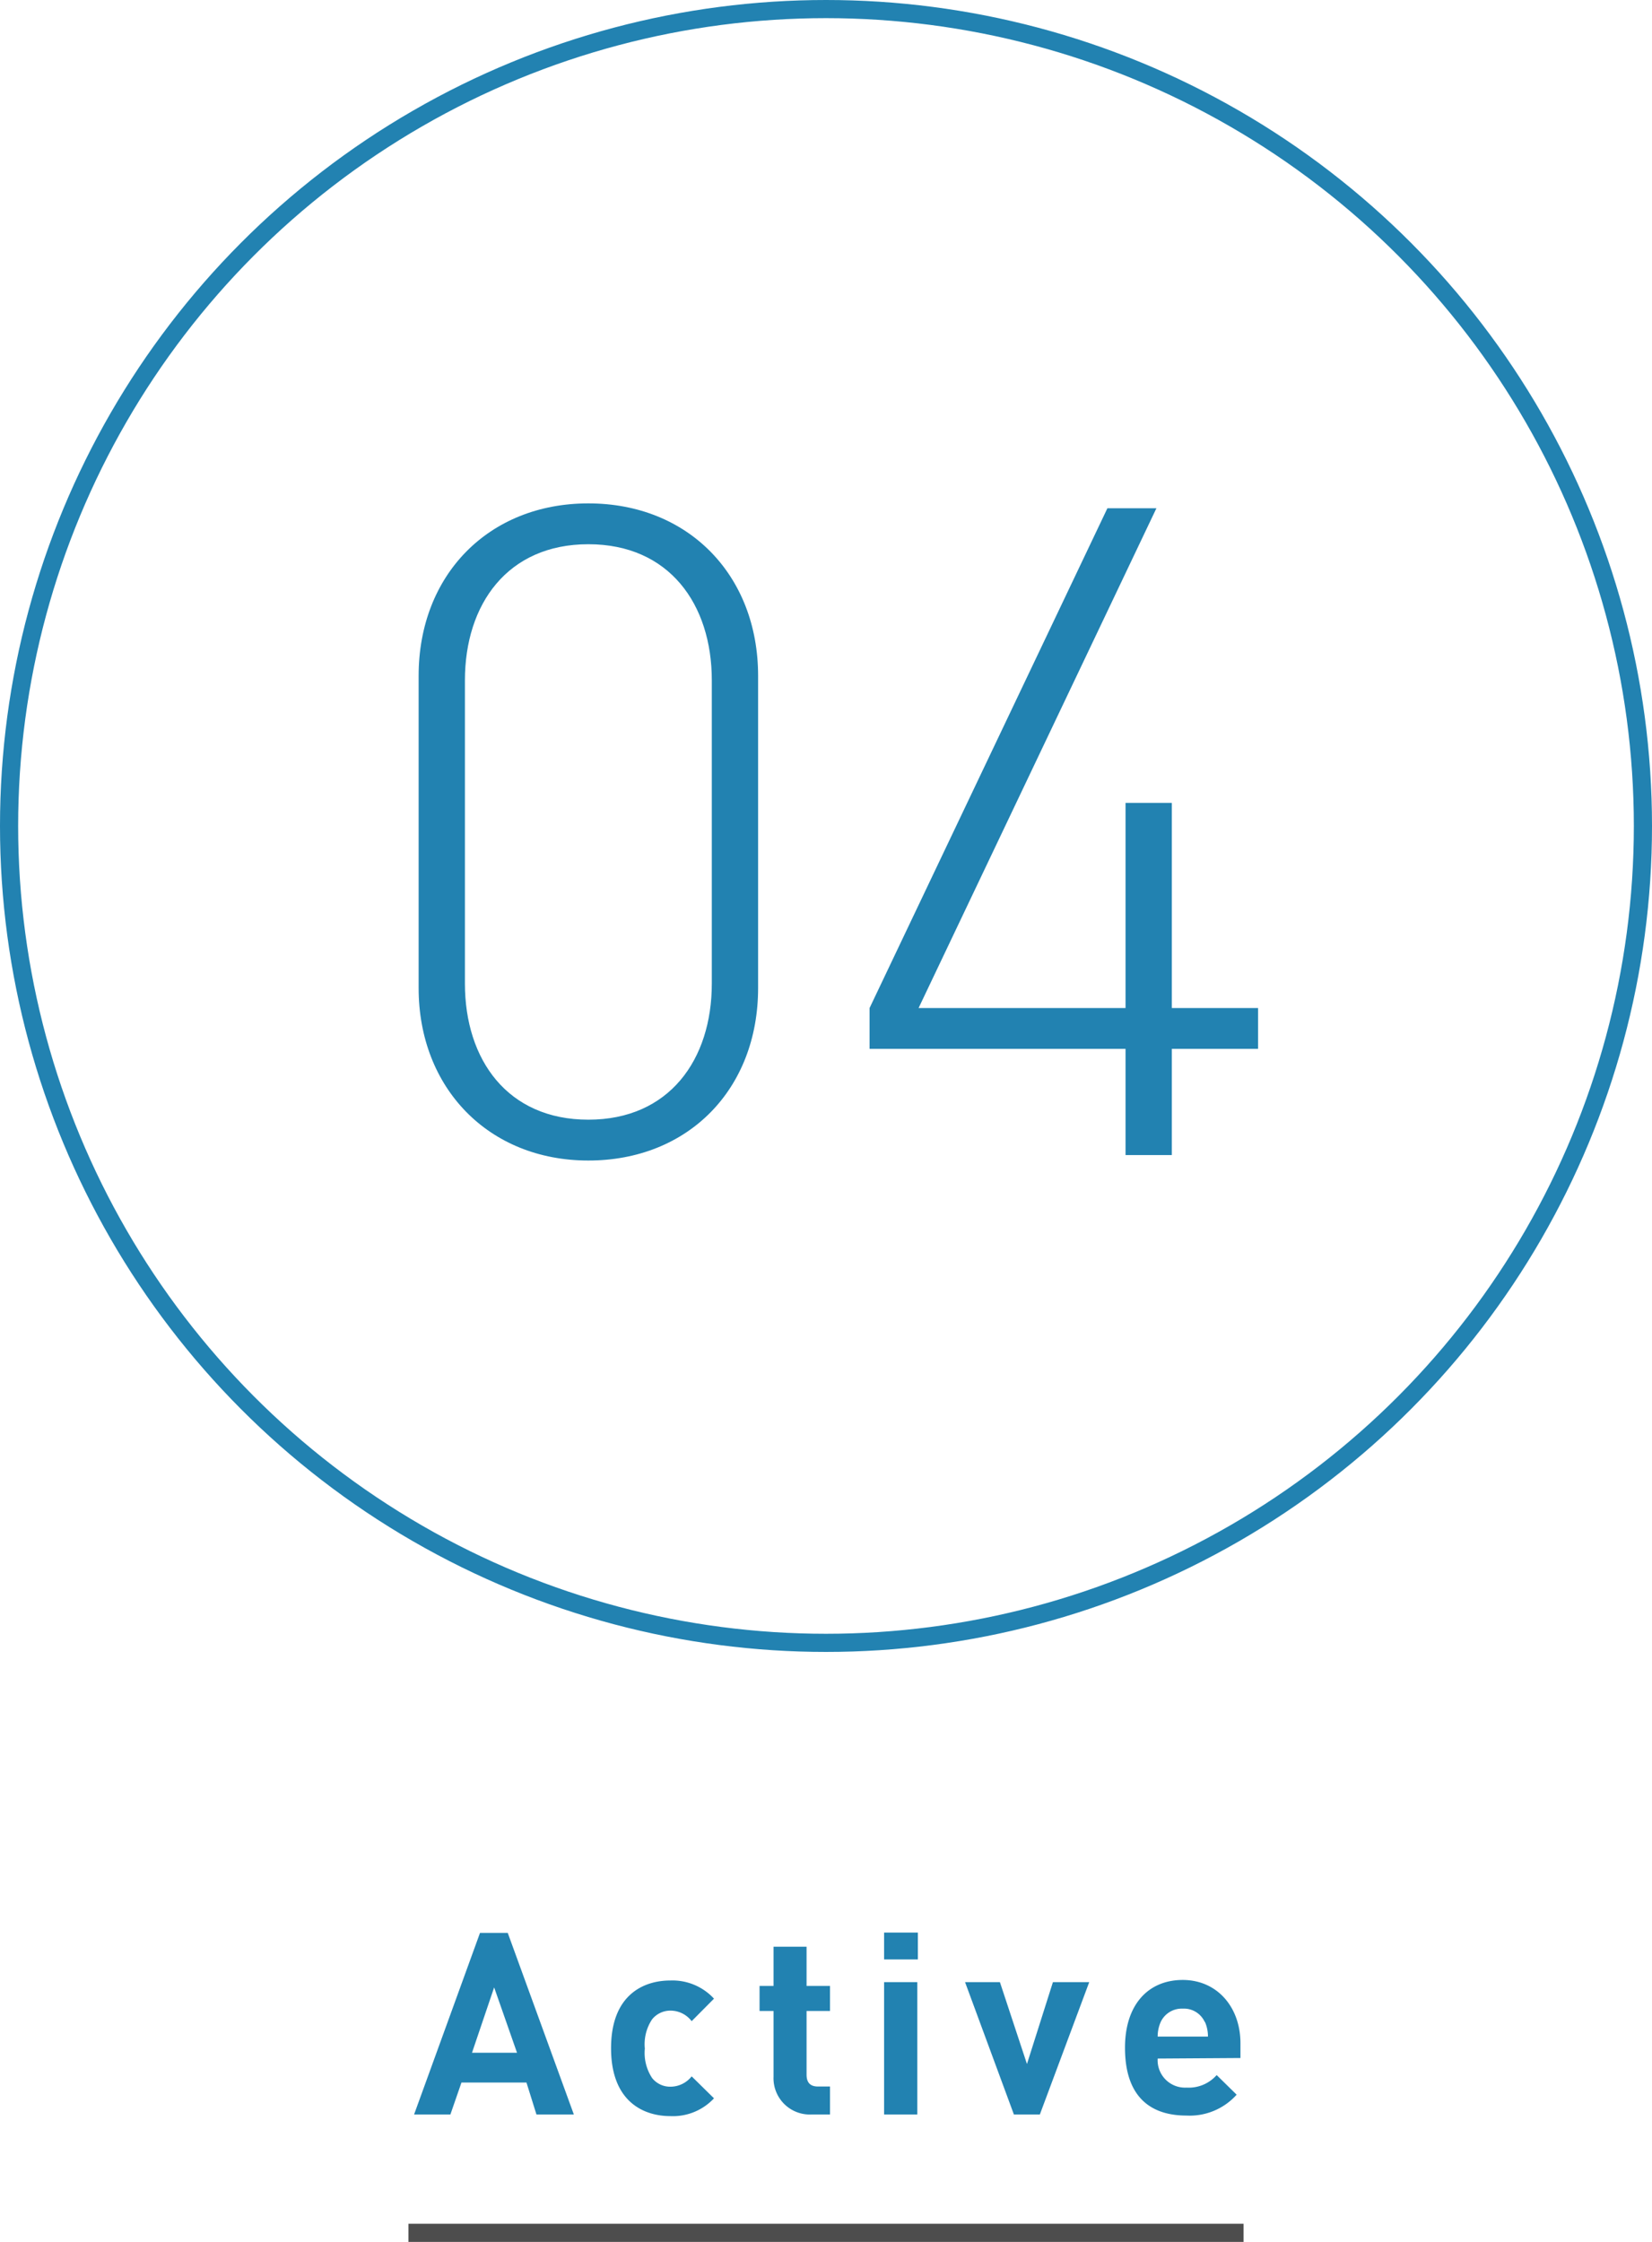
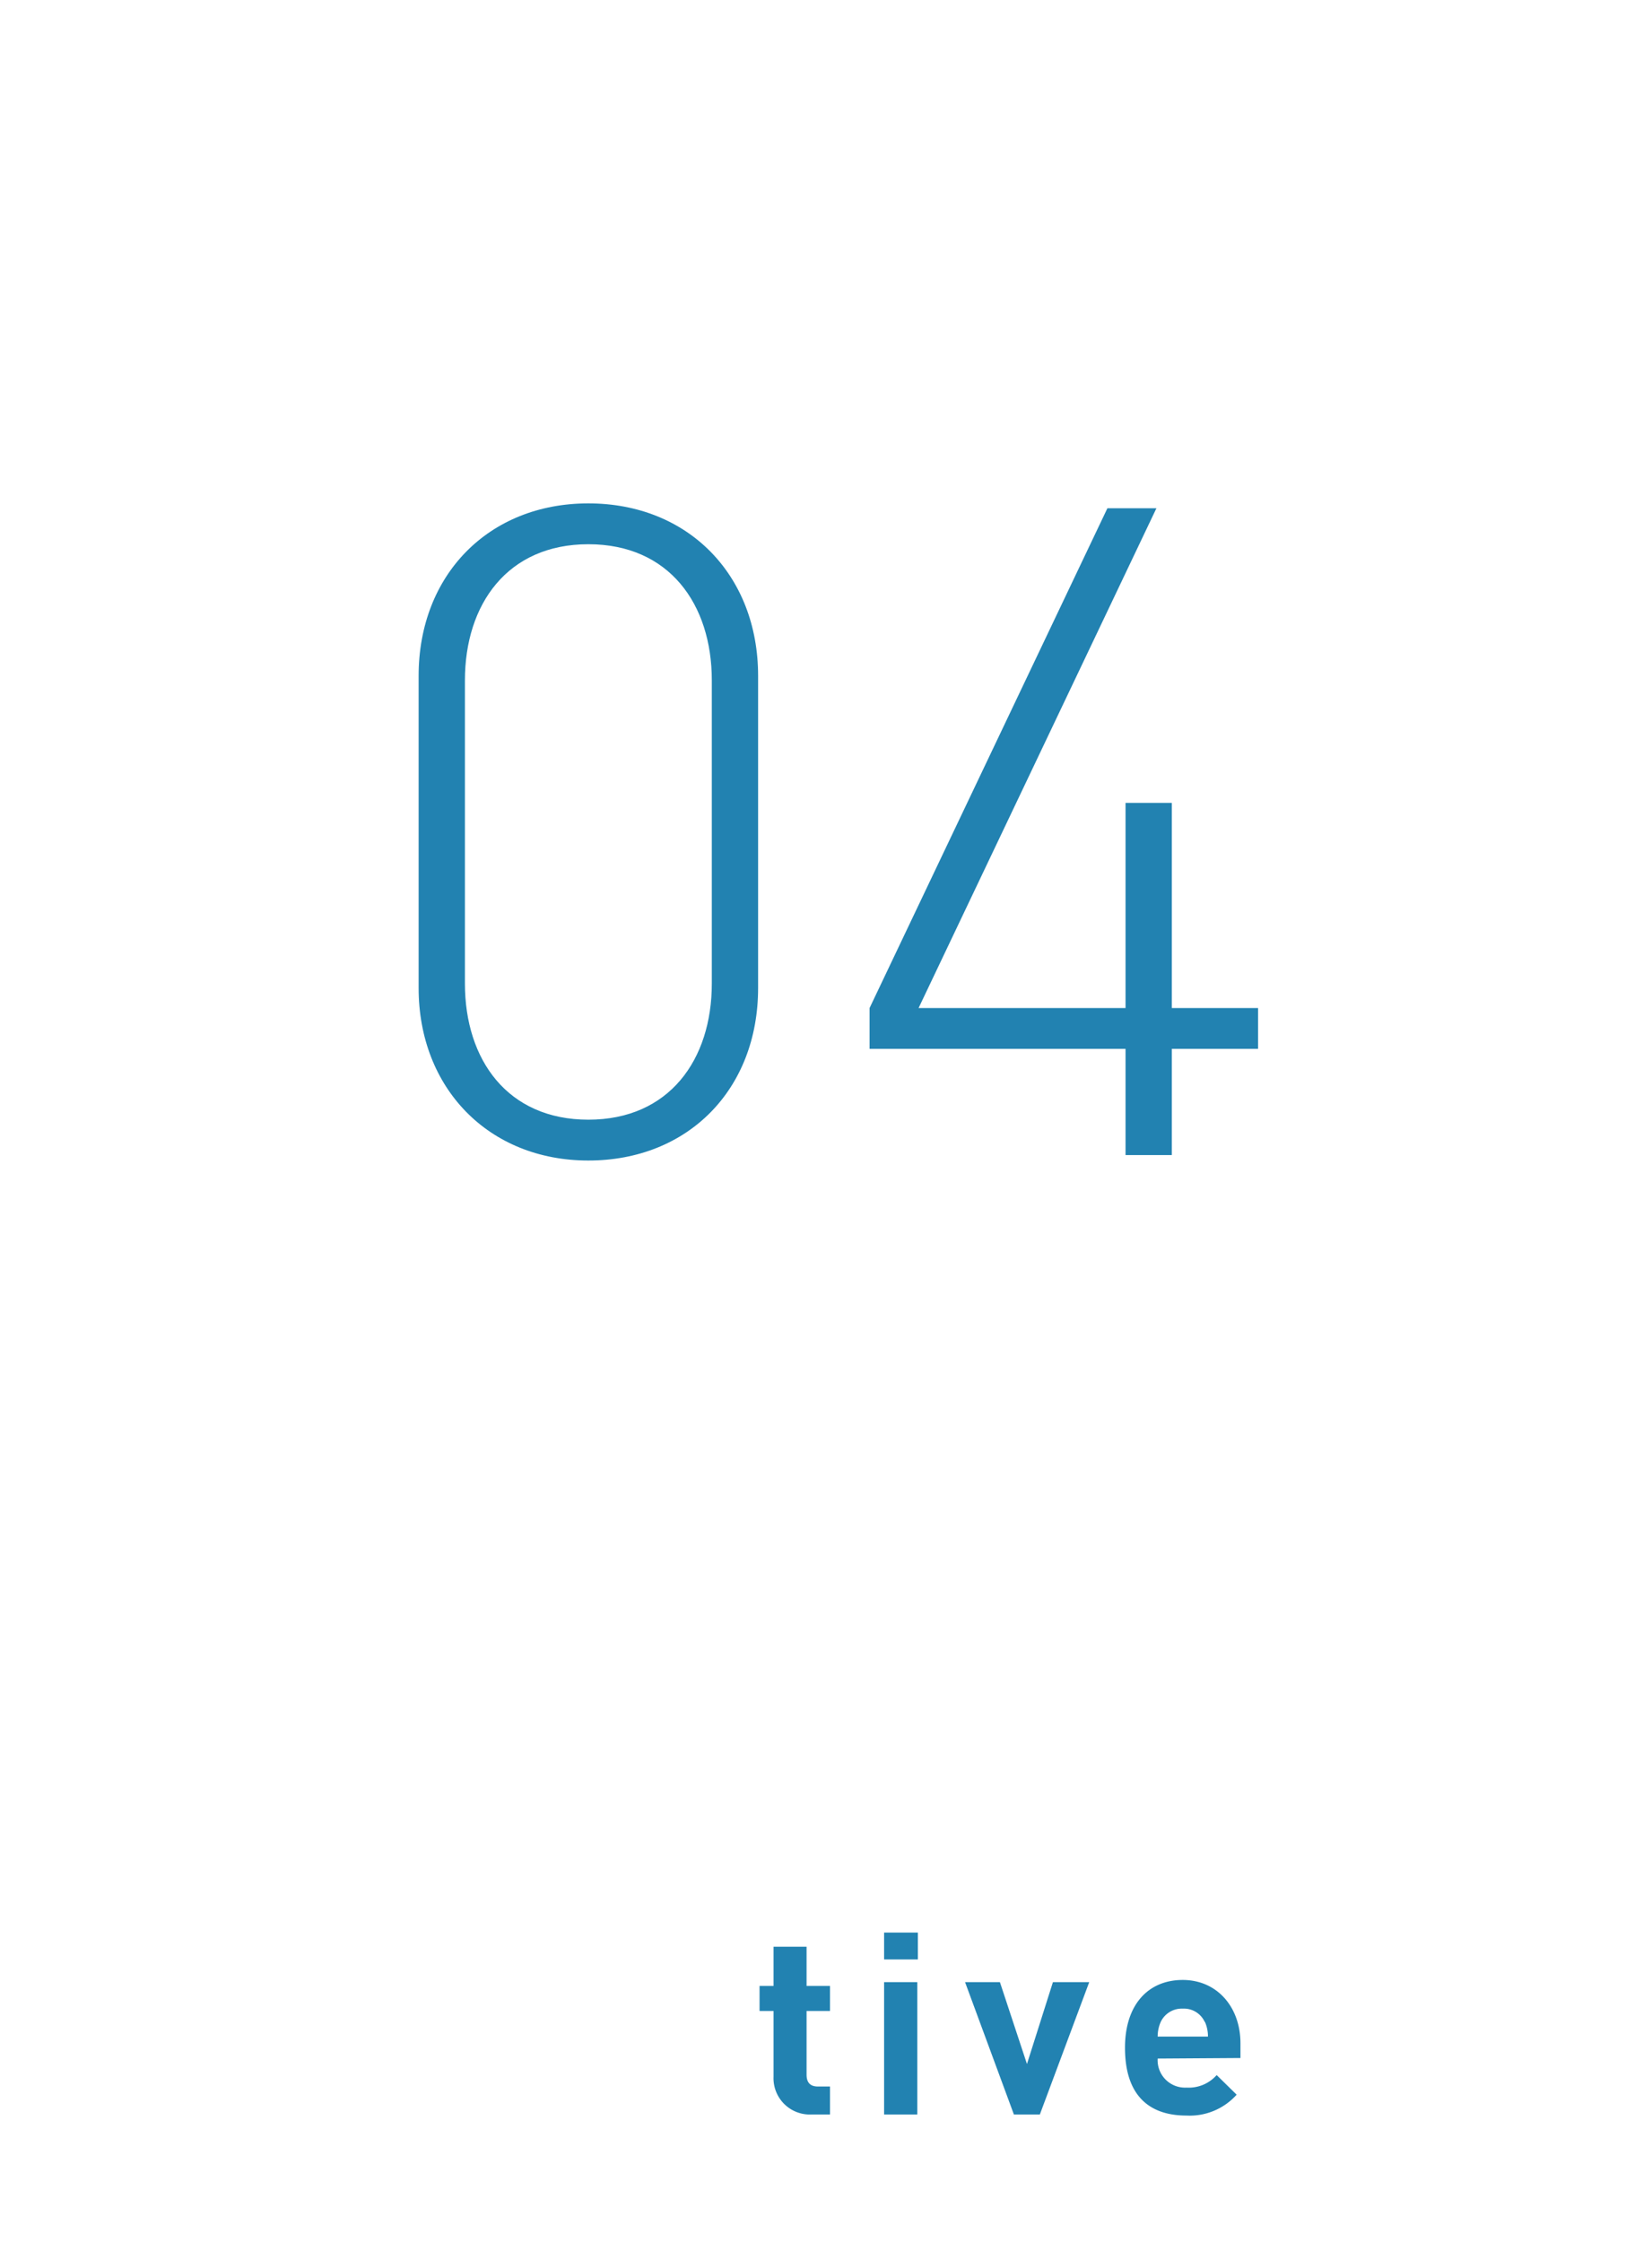
<svg xmlns="http://www.w3.org/2000/svg" viewBox="0 0 91 123.5" width="91" height="123.5">
  <defs>
    <style>
      .cls-1, .cls-2 {
        fill: none;
        stroke-miterlimit: 10;
      }

      .cls-1 {
        stroke: #4d4d4d;
      }

      .cls-2 {
        stroke: #2282b1;
      }

      .cls-3 {
        fill: #2282b1;
      }
    </style>
  </defs>
  <title>page1_cont04_label</title>
  <g id="レイヤー_2" data-name="レイヤー 2">
    <g id="contents">
-       <line class="cls-1" x1="22.5" y1="123" x2="68.5" y2="123" />
      <g>
-         <circle class="cls-2" cx="45.5" cy="45.5" r="45" />
        <g>
          <path class="cls-3" d="M32.41,63.93c-5.5,0-9.35-4-9.35-9.5V37.23c0-5.55,3.85-9.5,9.35-9.5s9.35,3.95,9.35,9.5v17.2C41.76,60,37.91,63.93,32.41,63.93Zm6.8-26.45c0-4.2-2.35-7.5-6.8-7.5s-6.8,3.3-6.8,7.5v16.7c0,4.2,2.35,7.5,6.8,7.5s6.8-3.3,6.8-7.5Z" />
          <path class="cls-3" d="M64.55,57.78v5.85H62V57.78H47.9V55.53L61,28h2.7L50.6,55.53H62V44.23h2.55v11.3H69.3v2.25Z" />
        </g>
      </g>
      <g>
-         <path class="cls-3" d="M29.55,116.48,29,114.72H25.42l-.61,1.76h-2l3.63-10h1.53l3.64,10Zm-2.33-7L26,113.08h2.48Z" />
-         <path class="cls-3" d="M36.92,116.57c-1.46,0-3.26-.79-3.26-3.74s1.8-3.73,3.26-3.73a3.11,3.11,0,0,1,2.41,1l-1.23,1.24a1.47,1.47,0,0,0-1.18-.58,1.29,1.29,0,0,0-1,.48,2.47,2.47,0,0,0-.4,1.61,2.51,2.51,0,0,0,.4,1.62,1.26,1.26,0,0,0,1,.48,1.49,1.49,0,0,0,1.18-.57l1.23,1.21A3.09,3.09,0,0,1,36.92,116.57Z" />
        <path class="cls-3" d="M44.72,116.48a2,2,0,0,1-2.11-2.08v-3.62h-.77V109.4h.77v-2.16h1.82v2.16h1.29v1.38H44.43v3.51c0,.42.19.65.63.65h.66v1.54Z" />
        <path class="cls-3" d="M48.7,107.94v-1.48h1.86v1.48Zm0,8.54v-7.29h1.83v7.29Z" />
        <path class="cls-3" d="M57.28,116.48H55.85l-2.69-7.29h1.92l1.49,4.51L58,109.19H60Z" />
        <path class="cls-3" d="M63.77,113.4A1.51,1.51,0,0,0,65.36,115a2.05,2.05,0,0,0,1.66-.69l1.1,1.08a3.47,3.47,0,0,1-2.77,1.15c-1.72,0-3.38-.79-3.38-3.74,0-2.38,1.29-3.73,3.18-3.73s3.18,1.49,3.18,3.49v.81Zm2.6-2a1.26,1.26,0,0,0-1.22-.75,1.28,1.28,0,0,0-1.22.75,2,2,0,0,0-.16.79h2.77A2,2,0,0,0,66.37,111.37Z" />
      </g>
    </g>
  </g>
</svg>